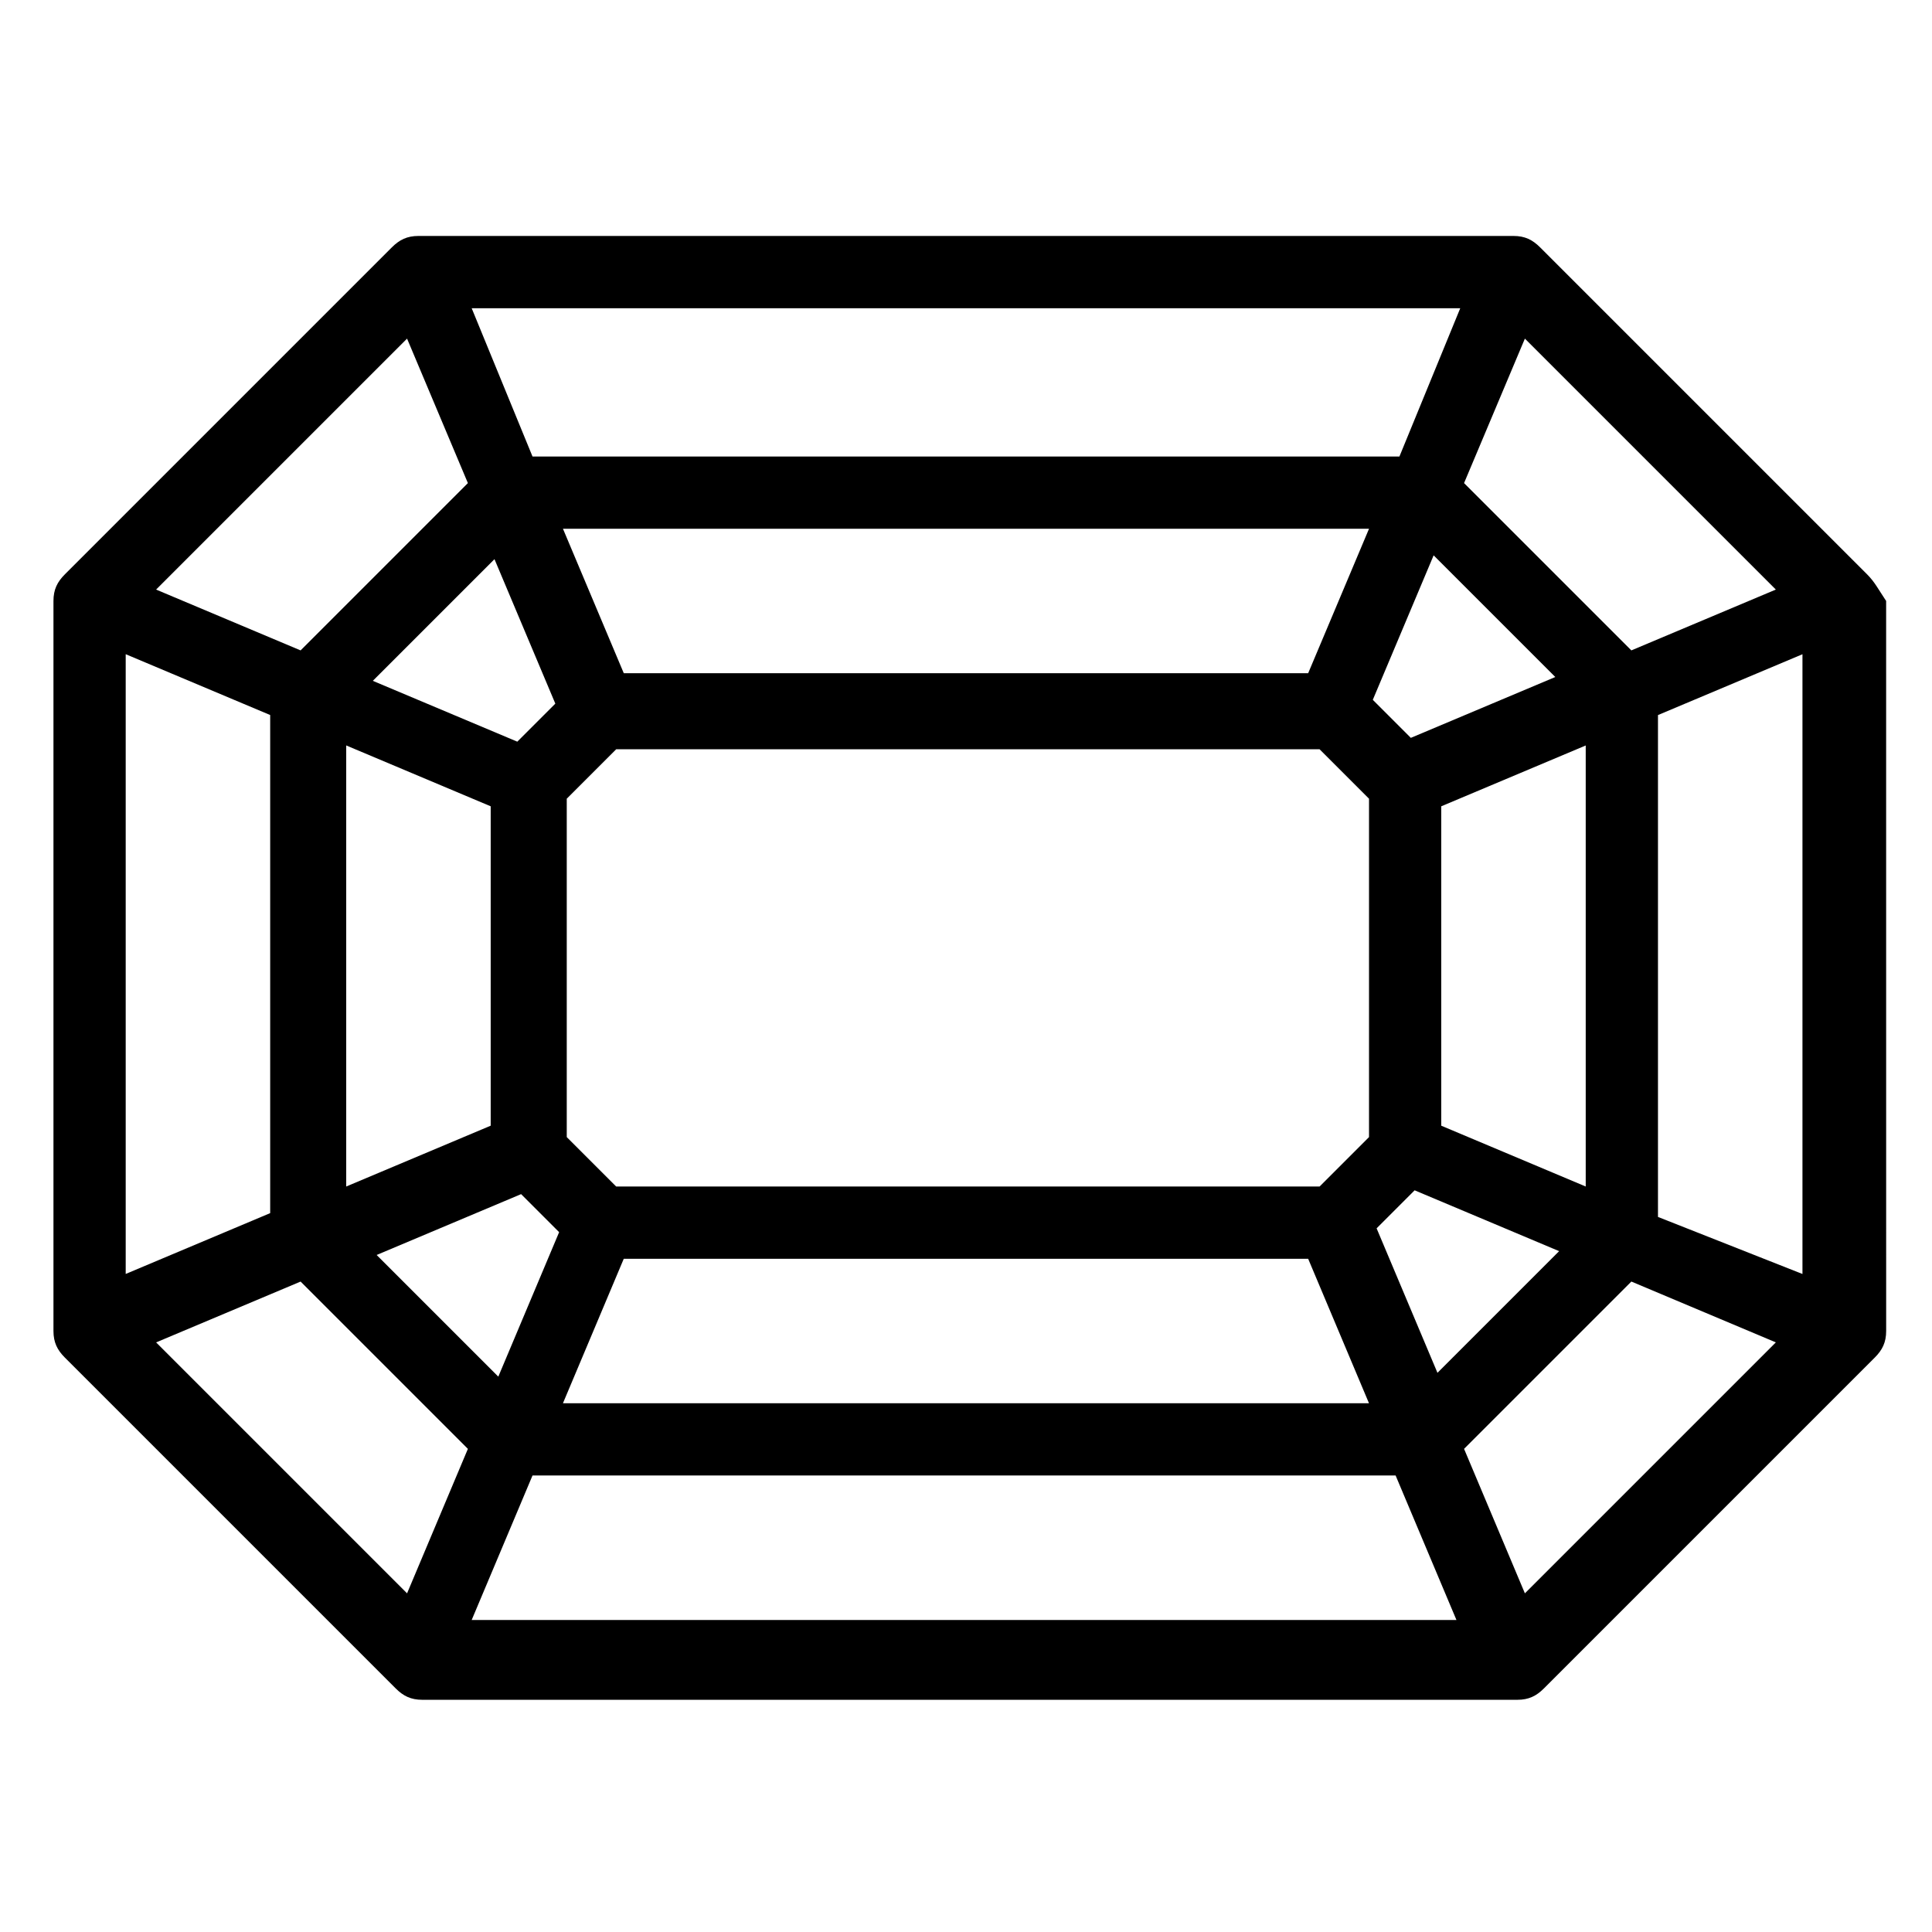
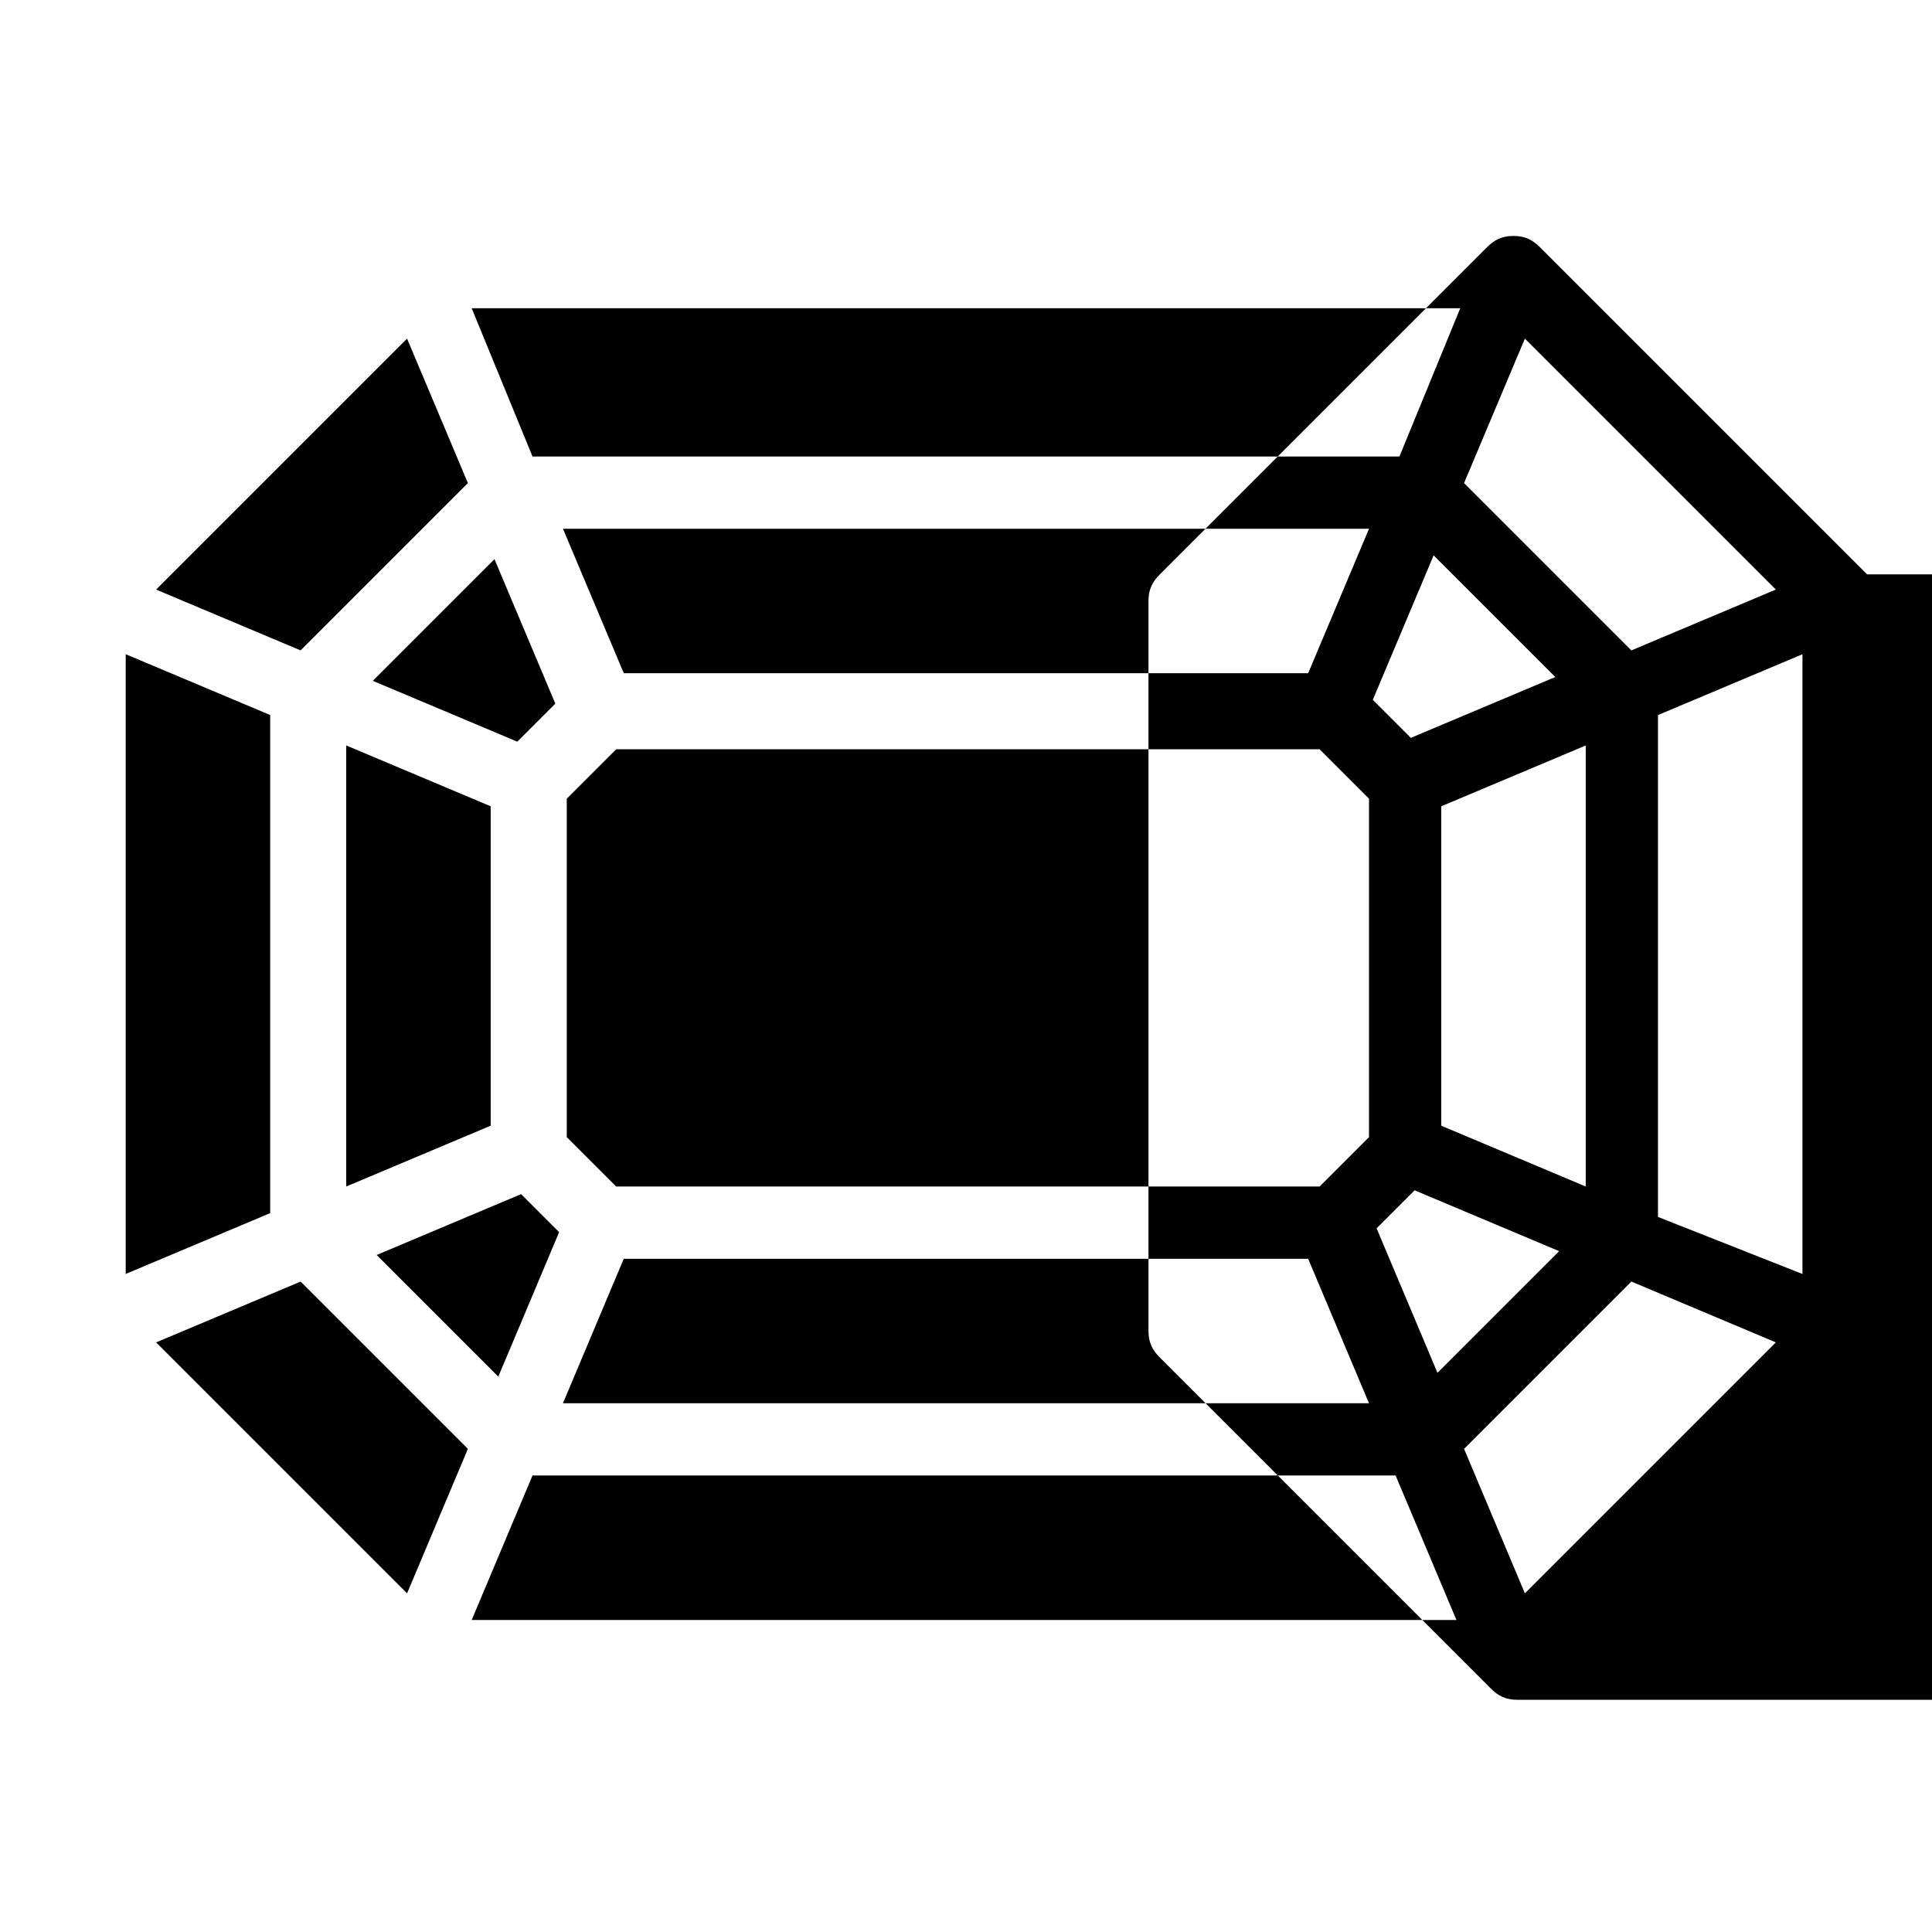
<svg xmlns="http://www.w3.org/2000/svg" fill="#000000" width="800px" height="800px" version="1.1" viewBox="144 144 512 512">
-   <path d="m638.8 296.21-86.656-86.656c-2.016-2.016-4.031-3.023-7.055-3.023h-290.19c-3.023 0-5.039 1.008-7.055 3.023l-86.656 86.656c-2.016 2.016-3.019 4.031-3.019 7.051v193.46c0 3.023 1.008 5.039 3.023 7.055 3.023 3.023 66.504 66.504 87.664 87.664 2.016 2.016 4.031 3.023 7.055 3.023h290.2c3.023 0 5.039-1.008 7.055-3.023 17.129-17.129 84.641-84.641 87.664-87.664 2.016-2.016 3.023-4.031 3.023-7.055l-0.008-193.46c-2.016-3.019-3.023-5.035-5.039-7.051zm-90.688 270.04-16.121-38.289 44.336-44.336 38.289 16.121zm-362.74-66.5 38.289-16.121 44.336 44.336-16.121 38.289zm-8.059-182.38 38.289 16.121v132l-38.289 16.121zm74.562-83.633 16.121 38.289-44.336 44.336-38.289-16.121zm362.74 66.504-38.289 16.121-44.336-44.336 16.121-38.289zm-307.32 158.2-13.098-13.098v-89.68l13.098-13.098h186.41l13.098 13.098v89.68l-13.098 13.098zm210.59-118.9-10.078-10.078 16.121-38.289 32.242 32.242zm-27.207-17.133h-181.37l-16.121-38.289h213.62zm-199.51 8.062-10.078 10.078-38.289-16.121 32.242-32.242zm-17.129 27.207v84.641l-38.289 16.121v-116.89zm8.059 102.78 10.078 10.078-16.121 38.289-32.242-32.242zm27.207 17.129h181.37l16.121 38.289h-213.61zm199.51-8.062 10.078-10.078 38.289 16.121-32.242 32.242zm17.129-27.203v-84.641l38.289-16.121v116.88zm-11.082-177.34h-229.74l-16.121-39.297h261.98zm-229.74 270.04h228.73l16.121 38.289h-260.97zm298.26-68.52v-133l38.289-16.121v164.24z" />
+   <path d="m638.8 296.21-86.656-86.656c-2.016-2.016-4.031-3.023-7.055-3.023c-3.023 0-5.039 1.008-7.055 3.023l-86.656 86.656c-2.016 2.016-3.019 4.031-3.019 7.051v193.46c0 3.023 1.008 5.039 3.023 7.055 3.023 3.023 66.504 66.504 87.664 87.664 2.016 2.016 4.031 3.023 7.055 3.023h290.2c3.023 0 5.039-1.008 7.055-3.023 17.129-17.129 84.641-84.641 87.664-87.664 2.016-2.016 3.023-4.031 3.023-7.055l-0.008-193.46c-2.016-3.019-3.023-5.035-5.039-7.051zm-90.688 270.04-16.121-38.289 44.336-44.336 38.289 16.121zm-362.74-66.5 38.289-16.121 44.336 44.336-16.121 38.289zm-8.059-182.38 38.289 16.121v132l-38.289 16.121zm74.562-83.633 16.121 38.289-44.336 44.336-38.289-16.121zm362.74 66.504-38.289 16.121-44.336-44.336 16.121-38.289zm-307.32 158.2-13.098-13.098v-89.68l13.098-13.098h186.41l13.098 13.098v89.68l-13.098 13.098zm210.59-118.9-10.078-10.078 16.121-38.289 32.242 32.242zm-27.207-17.133h-181.37l-16.121-38.289h213.62zm-199.51 8.062-10.078 10.078-38.289-16.121 32.242-32.242zm-17.129 27.207v84.641l-38.289 16.121v-116.89zm8.059 102.78 10.078 10.078-16.121 38.289-32.242-32.242zm27.207 17.129h181.37l16.121 38.289h-213.61zm199.51-8.062 10.078-10.078 38.289 16.121-32.242 32.242zm17.129-27.203v-84.641l38.289-16.121v116.88zm-11.082-177.34h-229.74l-16.121-39.297h261.98zm-229.74 270.04h228.73l16.121 38.289h-260.97zm298.26-68.52v-133l38.289-16.121v164.24z" />
</svg>